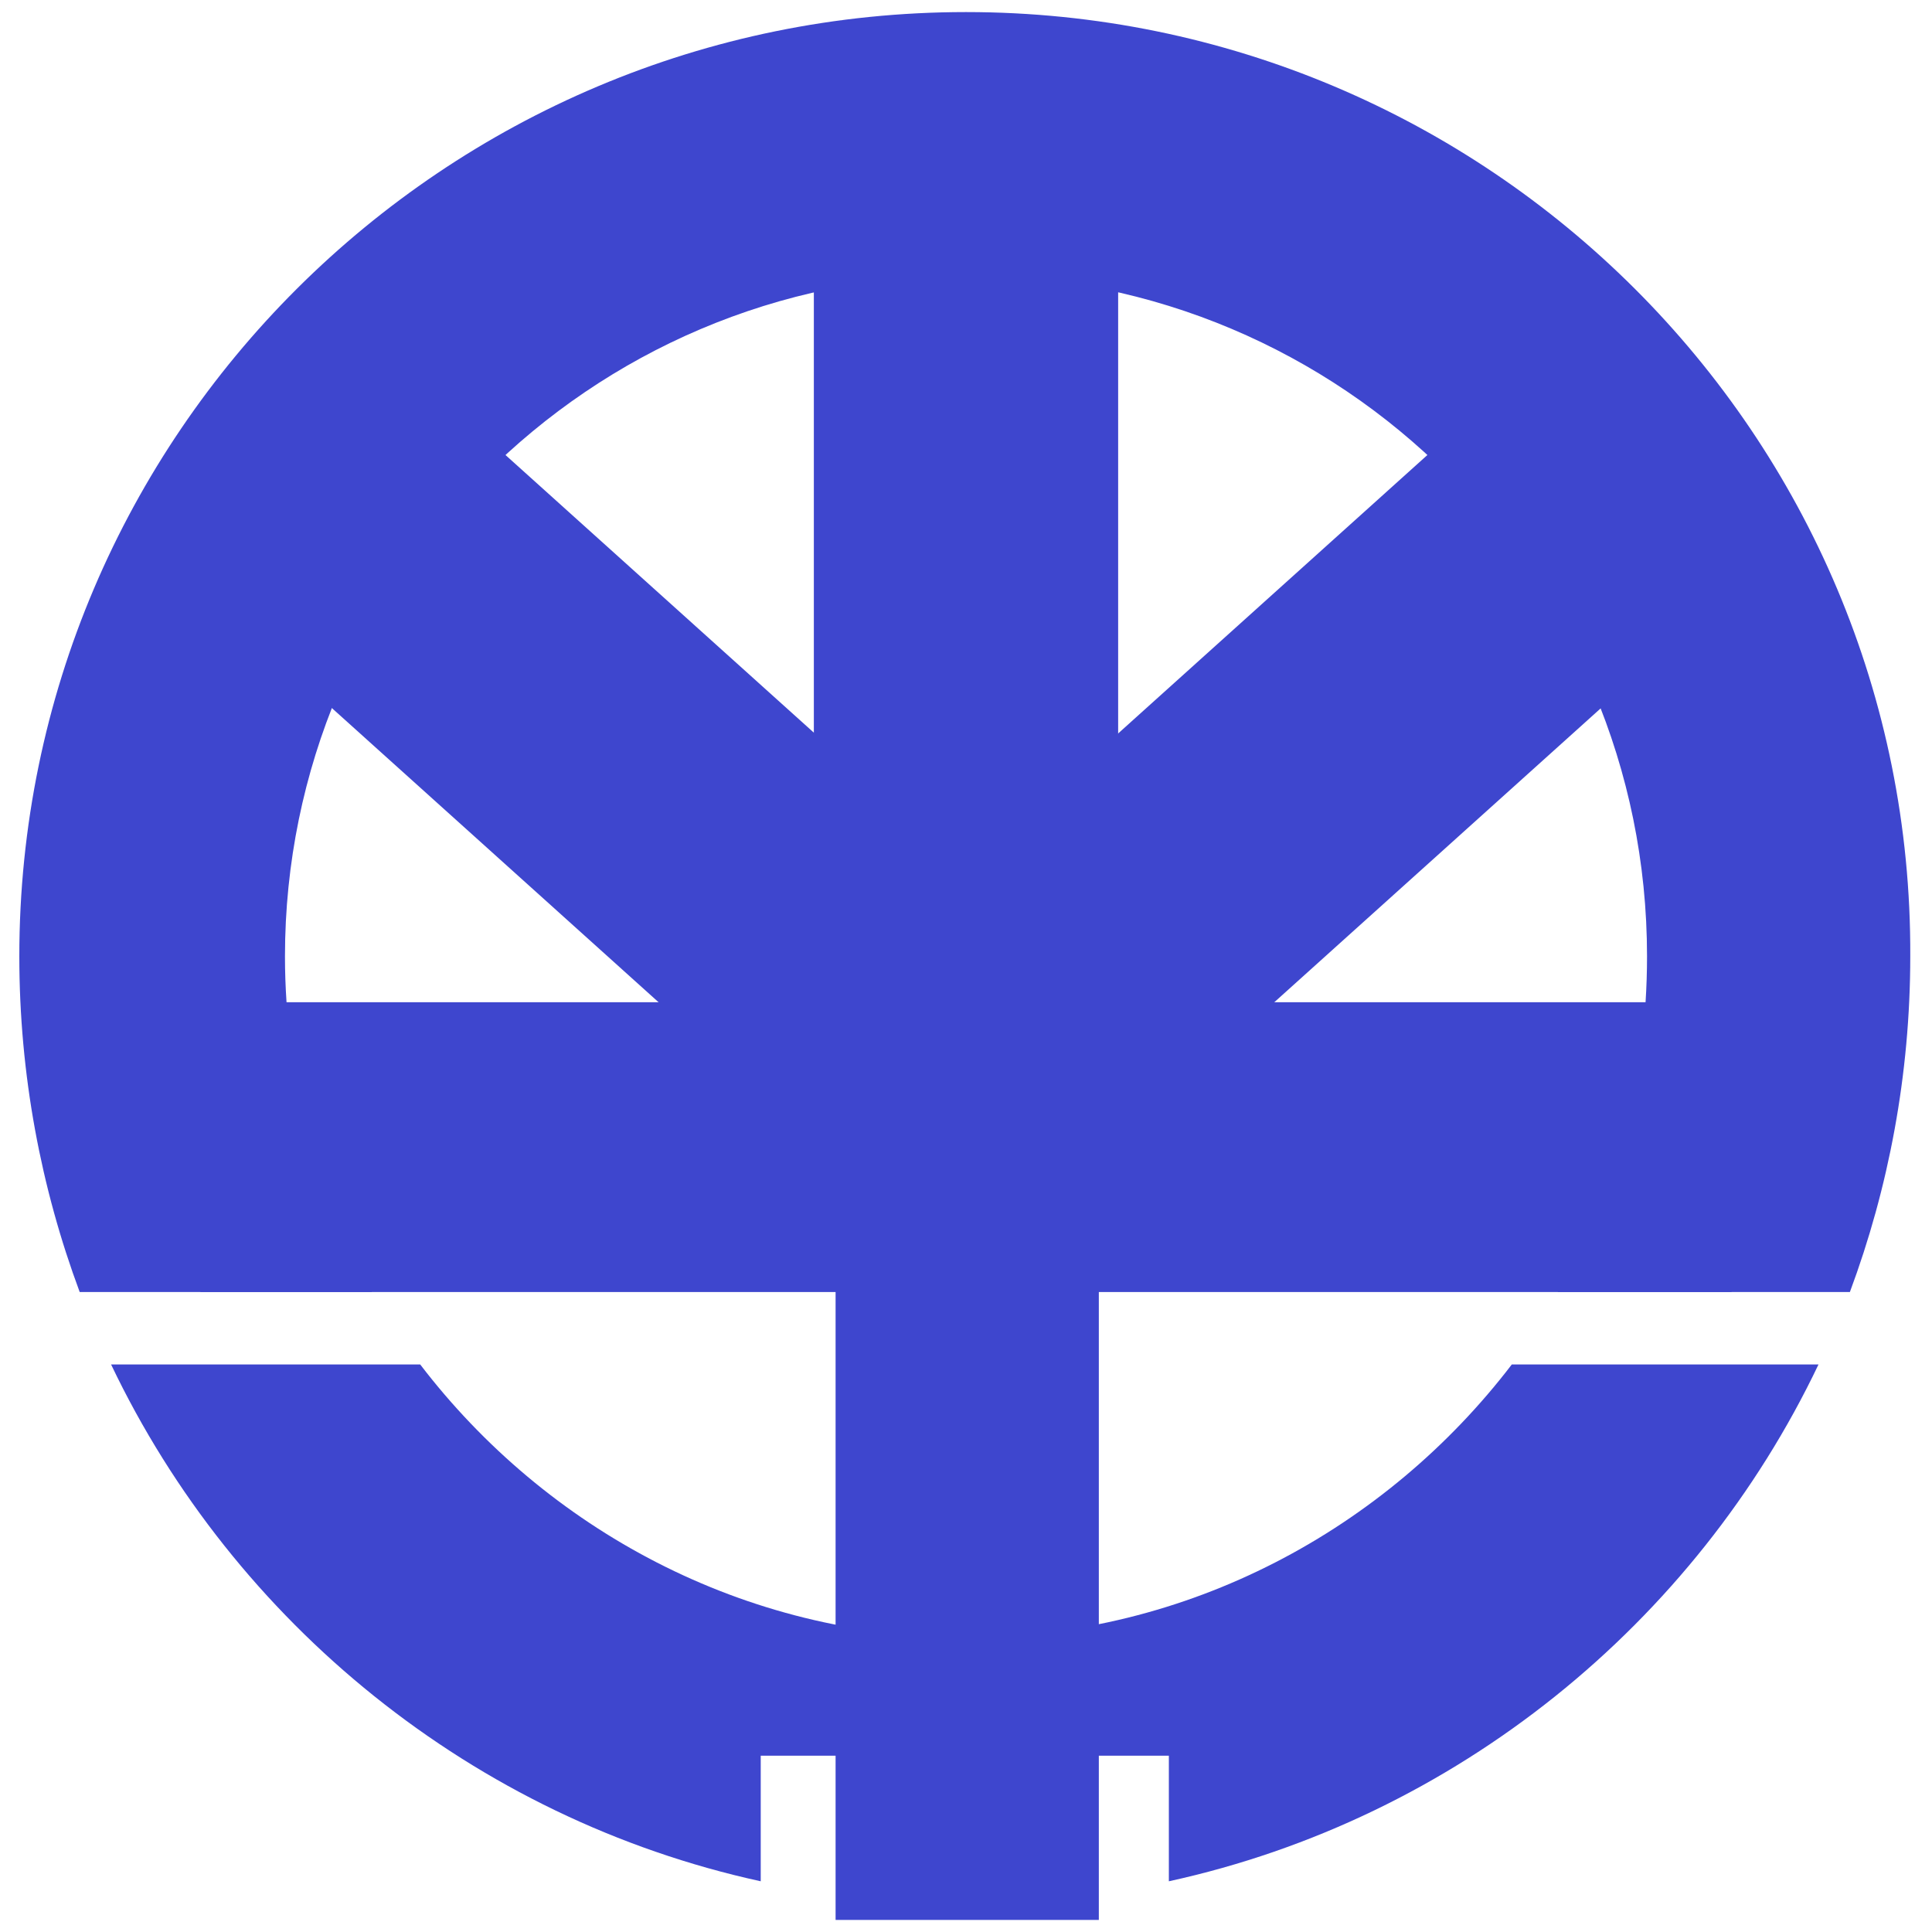
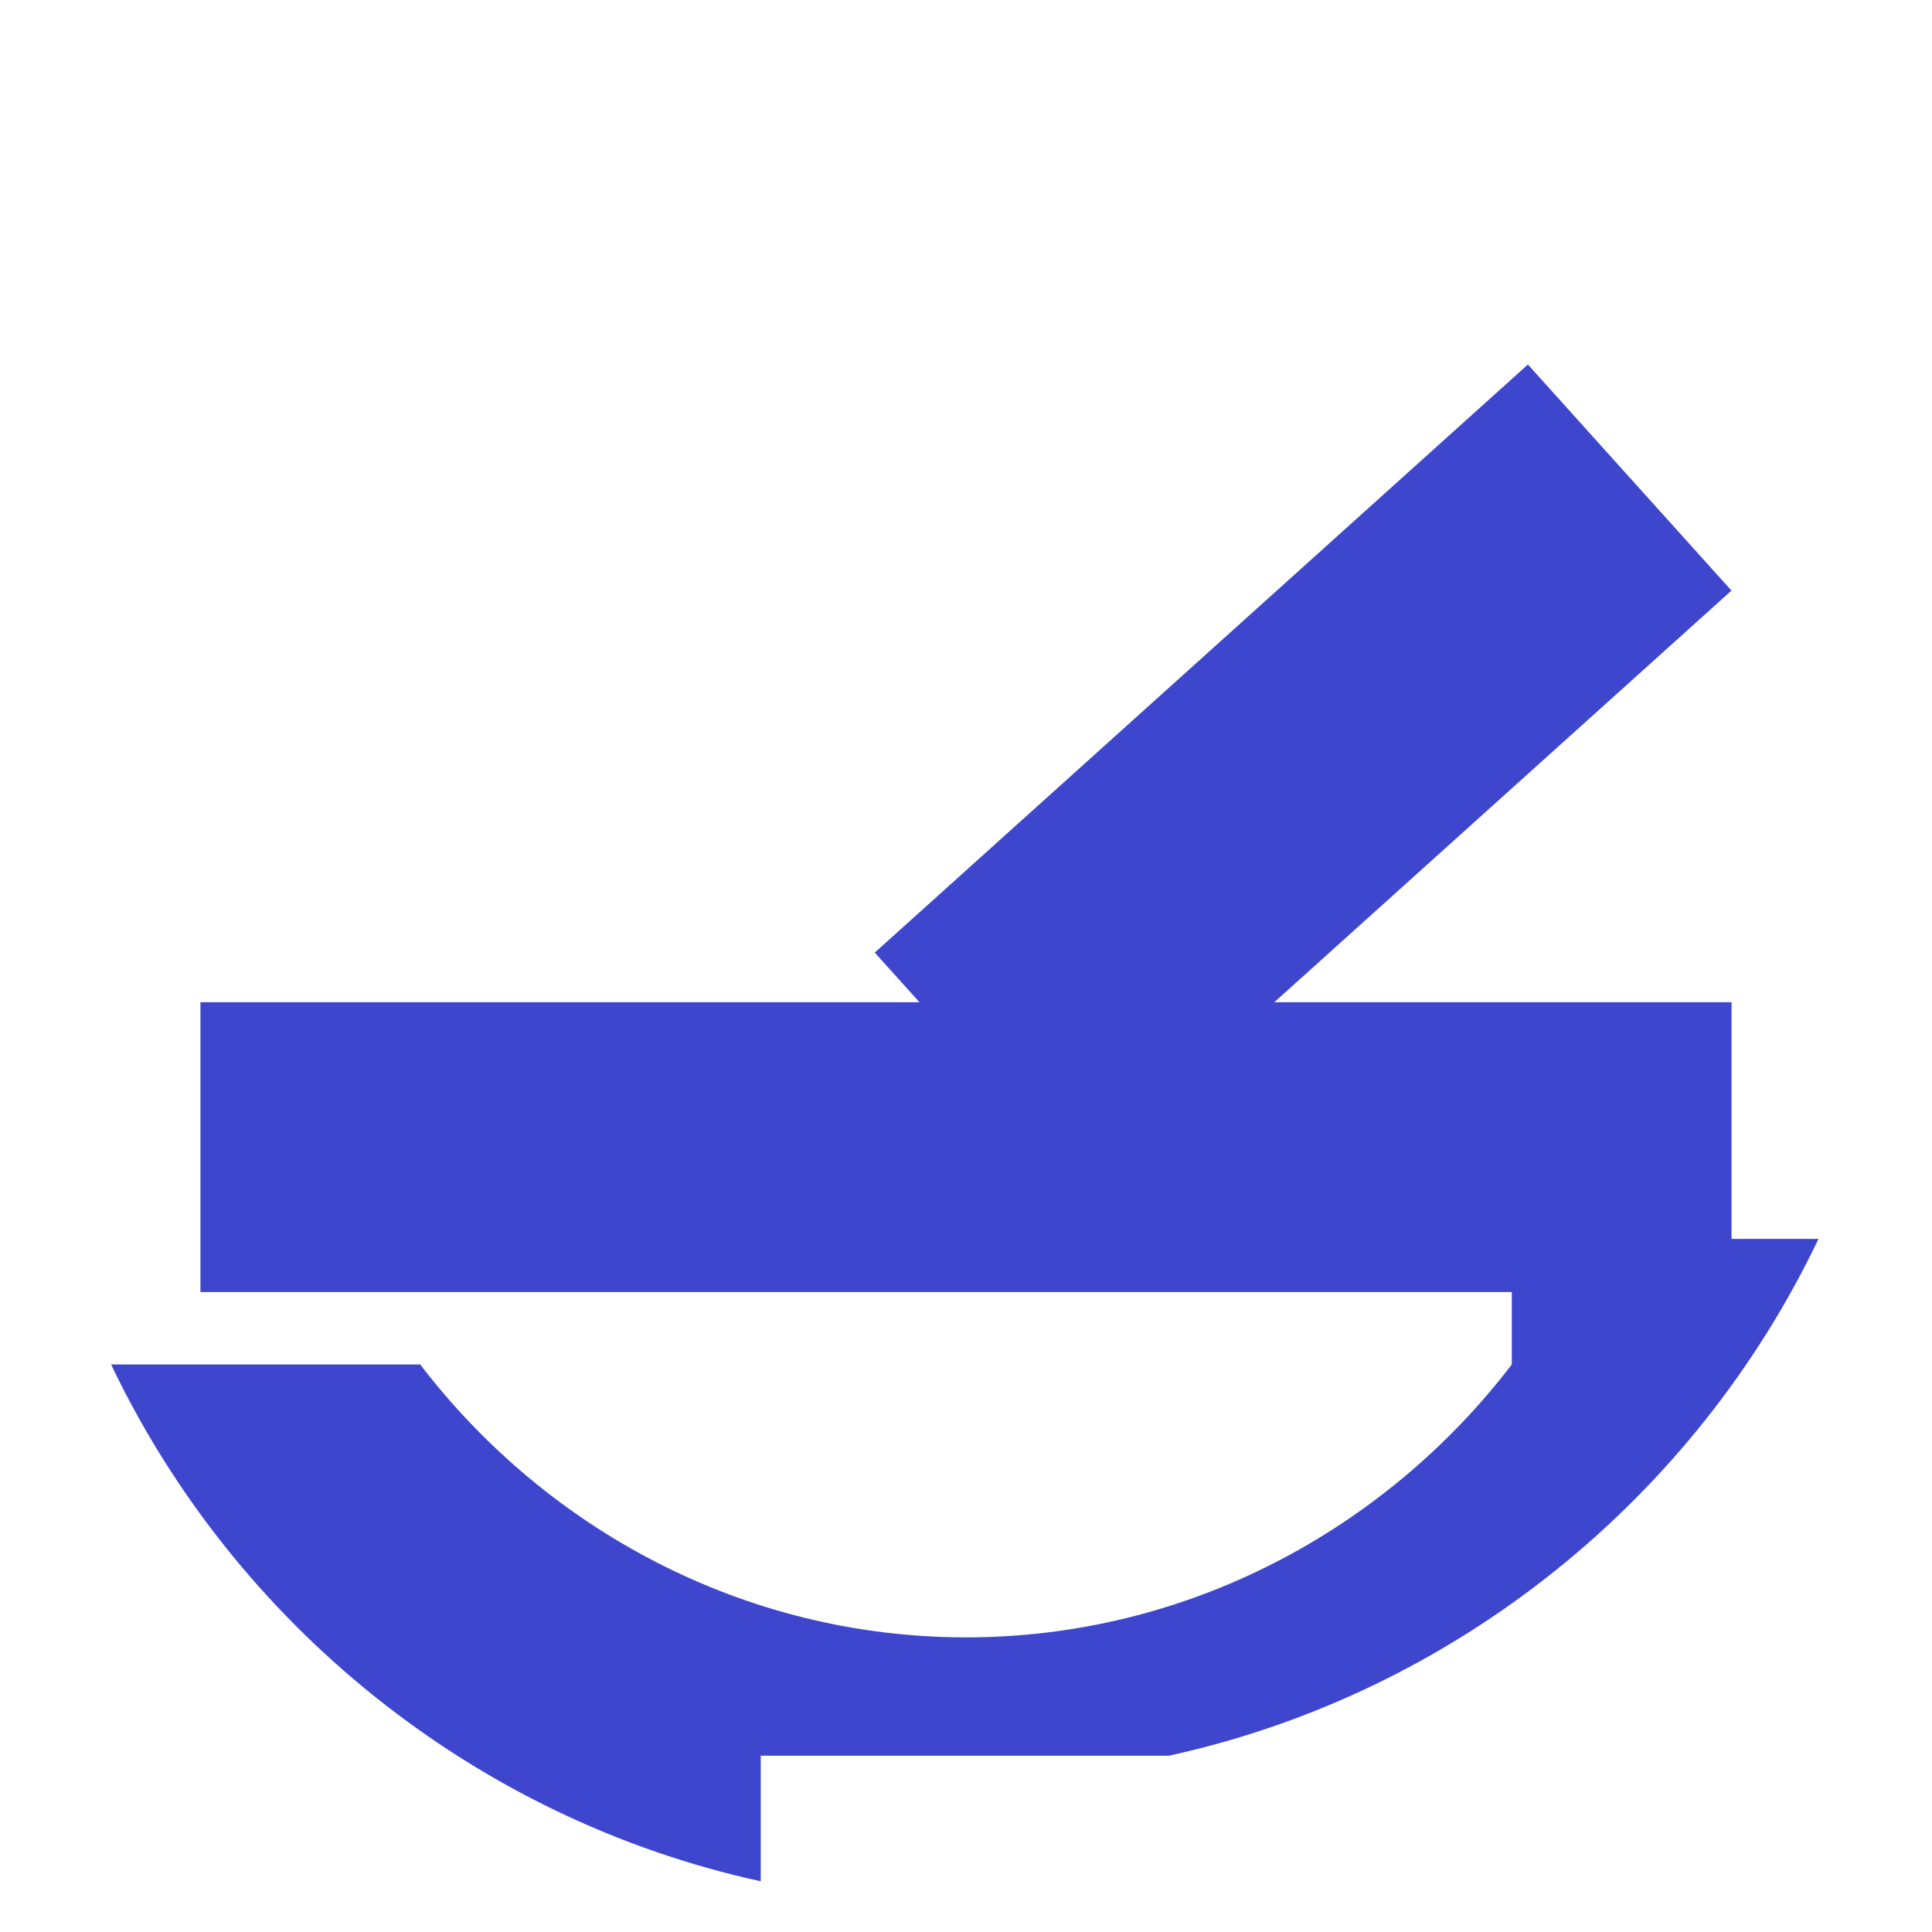
<svg xmlns="http://www.w3.org/2000/svg" version="1.1" id="Layer_2" x="0px" y="0px" viewBox="0 0 80 80" style="enable-background:new 0 0 80 80;" width="80" height="80" xml:space="preserve">
  <style type="text/css">
	.st0{fill:#3E46CE;}
</style>
  <g>
    <g>
-       <rect x="33.7" y="6.4" class="st0" width="12.6" height="36.4" />
-       <rect x="19.7" y="13.6" transform="matrix(0.669 -0.743 0.743 0.669 -15.058 29.892)" class="st0" width="12.6" height="36.4" />
      <rect x="47.6" y="13.6" transform="matrix(-0.669 -0.743 0.743 -0.669 66.391 93.272)" class="st0" width="12.6" height="36.4" />
    </g>
    <rect x="8.3" y="41.5" class="st0" width="63.4" height="12" />
-     <rect x="34.6" y="47.1" class="st0" width="10.9" height="32.4" />
    <g>
-       <path class="st0" d="M11.8,39.6c0-15.5,12.6-28.2,28.2-28.2s28.2,12.6,28.2,28.2c0,5.1-1.3,9.8-3.7,13.9h12.1    c1.6-4.3,2.5-9,2.5-13.9C79.2,18,61.6,0.5,40,0.5S0.8,18,0.8,39.6c0,4.9,0.9,9.6,2.5,13.9h12.1C13.2,49.4,11.8,44.7,11.8,39.6z" />
-       <path class="st0" d="M62.6,56.5C57.4,63.3,49.2,67.8,40,67.8s-17.4-4.5-22.6-11.3H4.6c5.1,10.7,15,18.8,26.9,21.4v-5.2h16.9v5.2    c11.9-2.6,21.8-10.7,26.9-21.4H62.6z" />
+       <path class="st0" d="M62.6,56.5C57.4,63.3,49.2,67.8,40,67.8s-17.4-4.5-22.6-11.3H4.6c5.1,10.7,15,18.8,26.9,21.4v-5.2h16.9c11.9-2.6,21.8-10.7,26.9-21.4H62.6z" />
    </g>
  </g>
</svg>